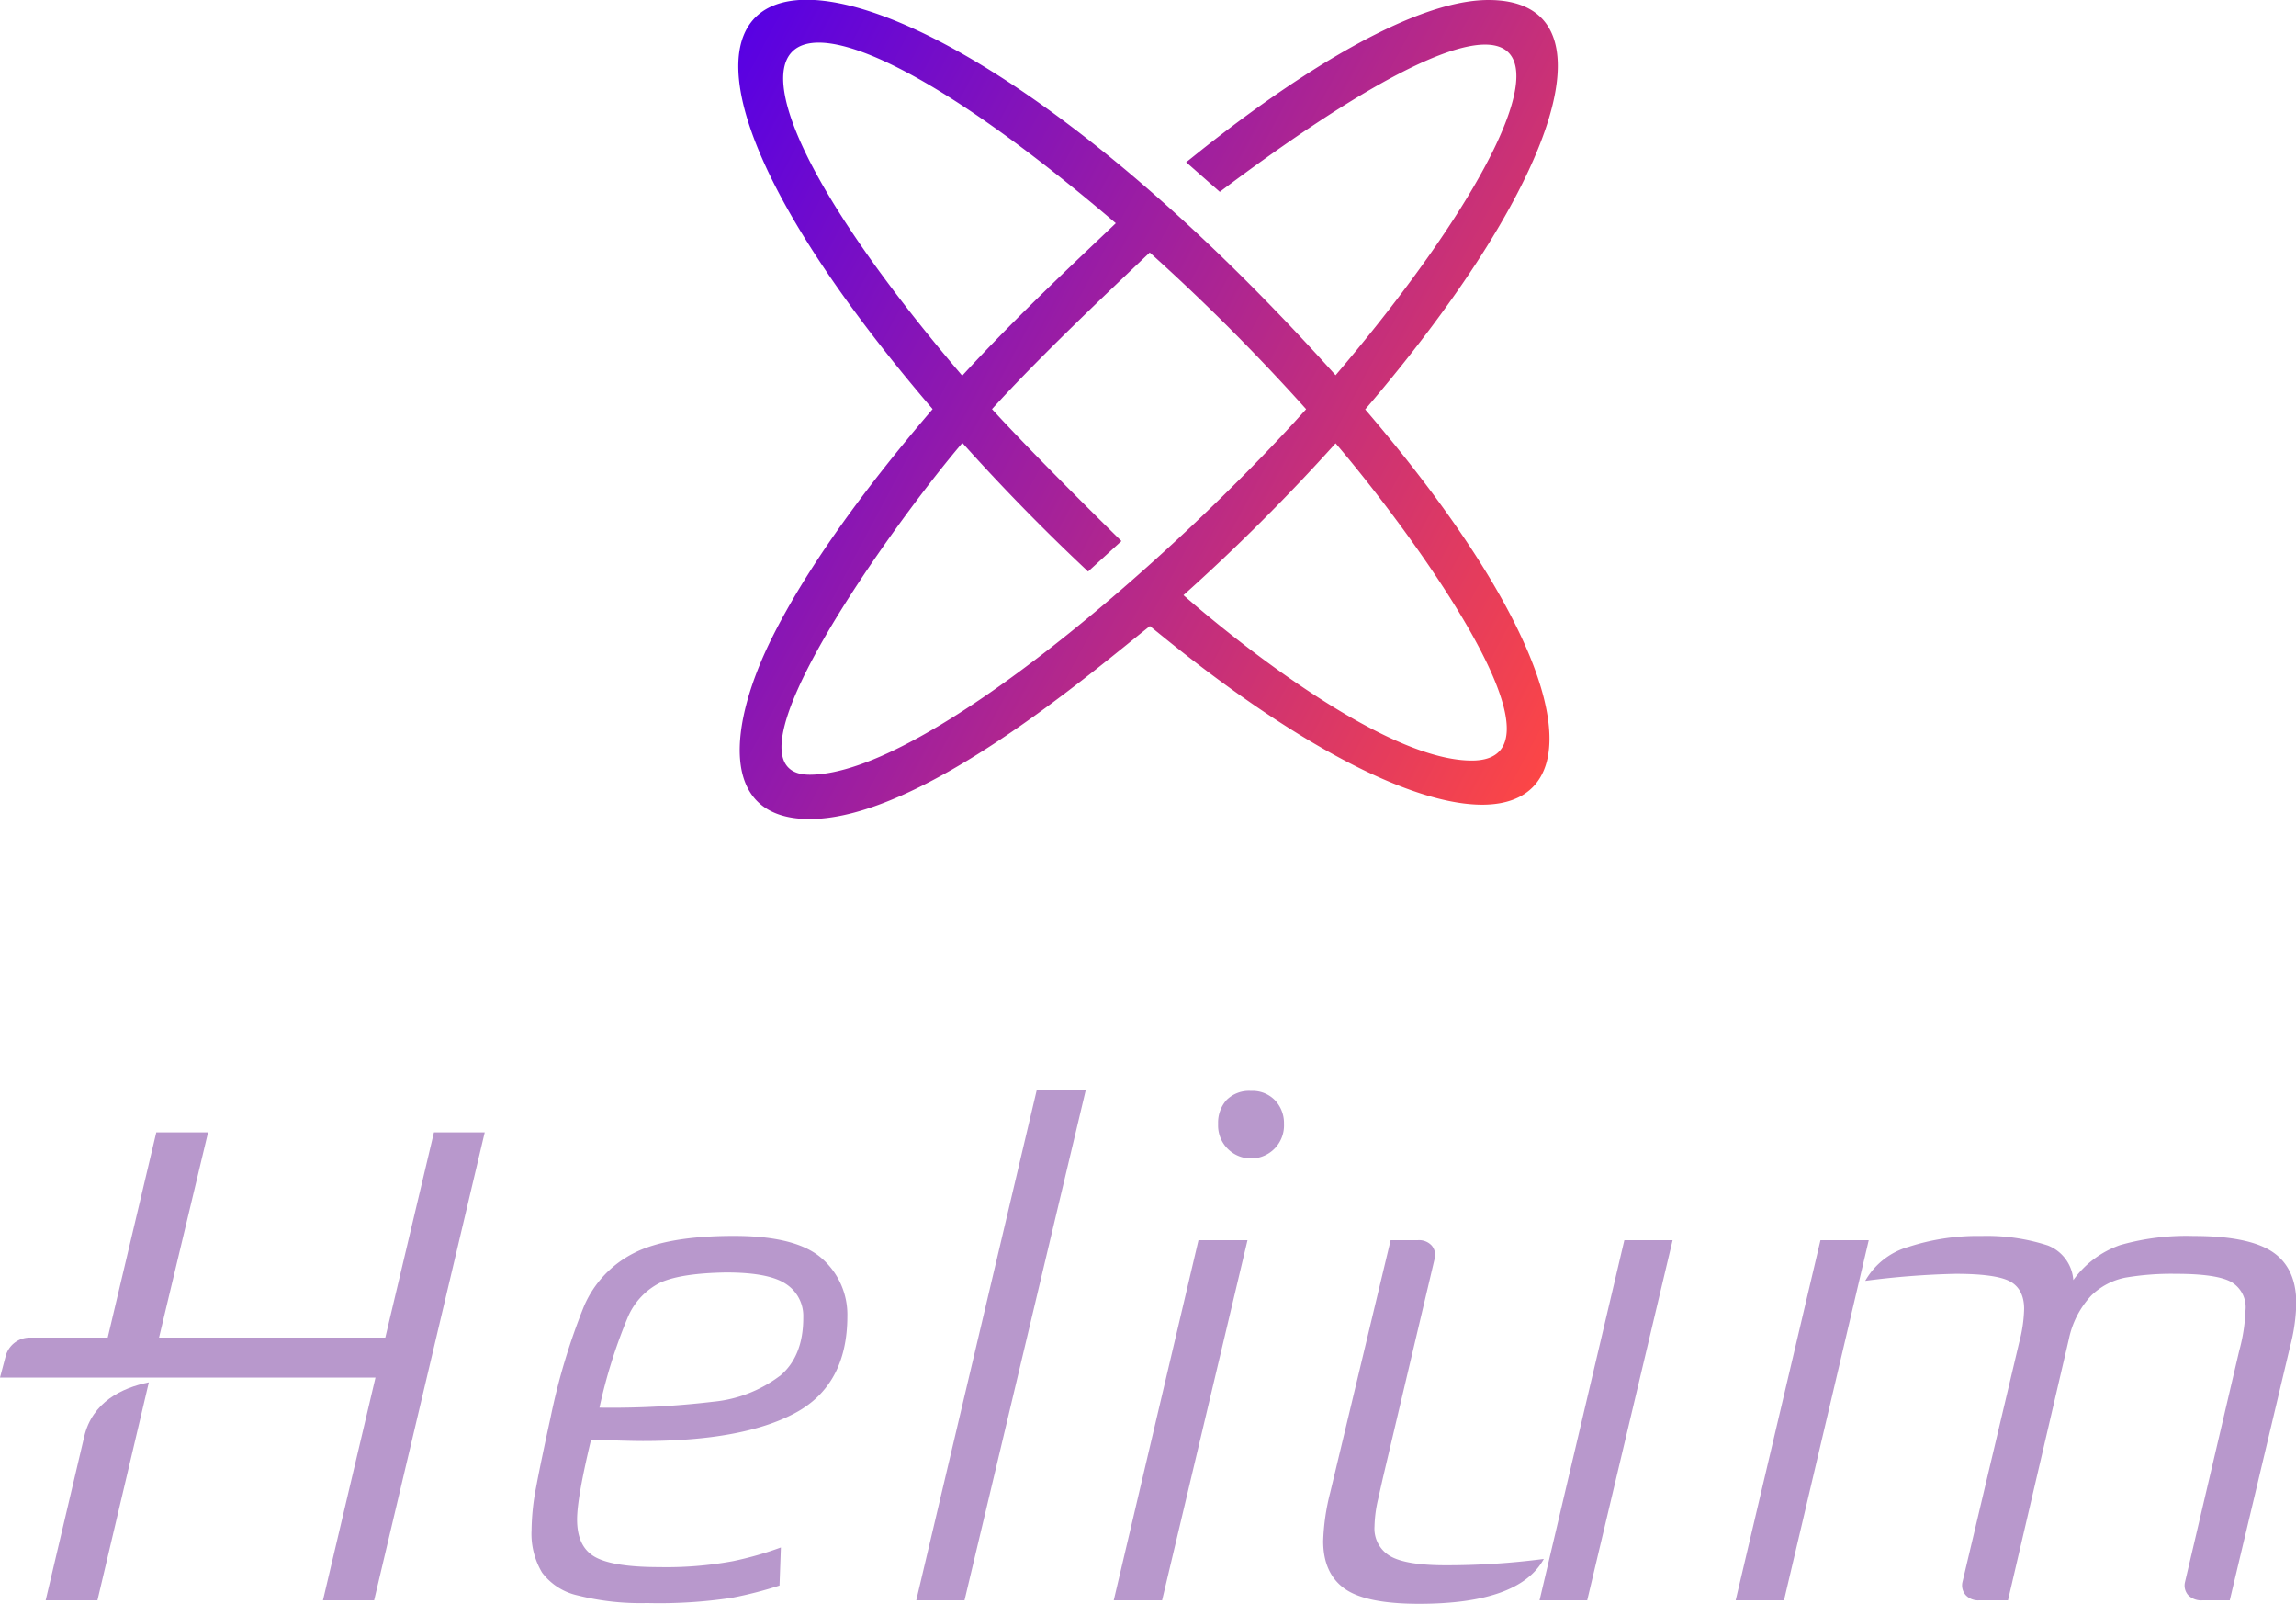
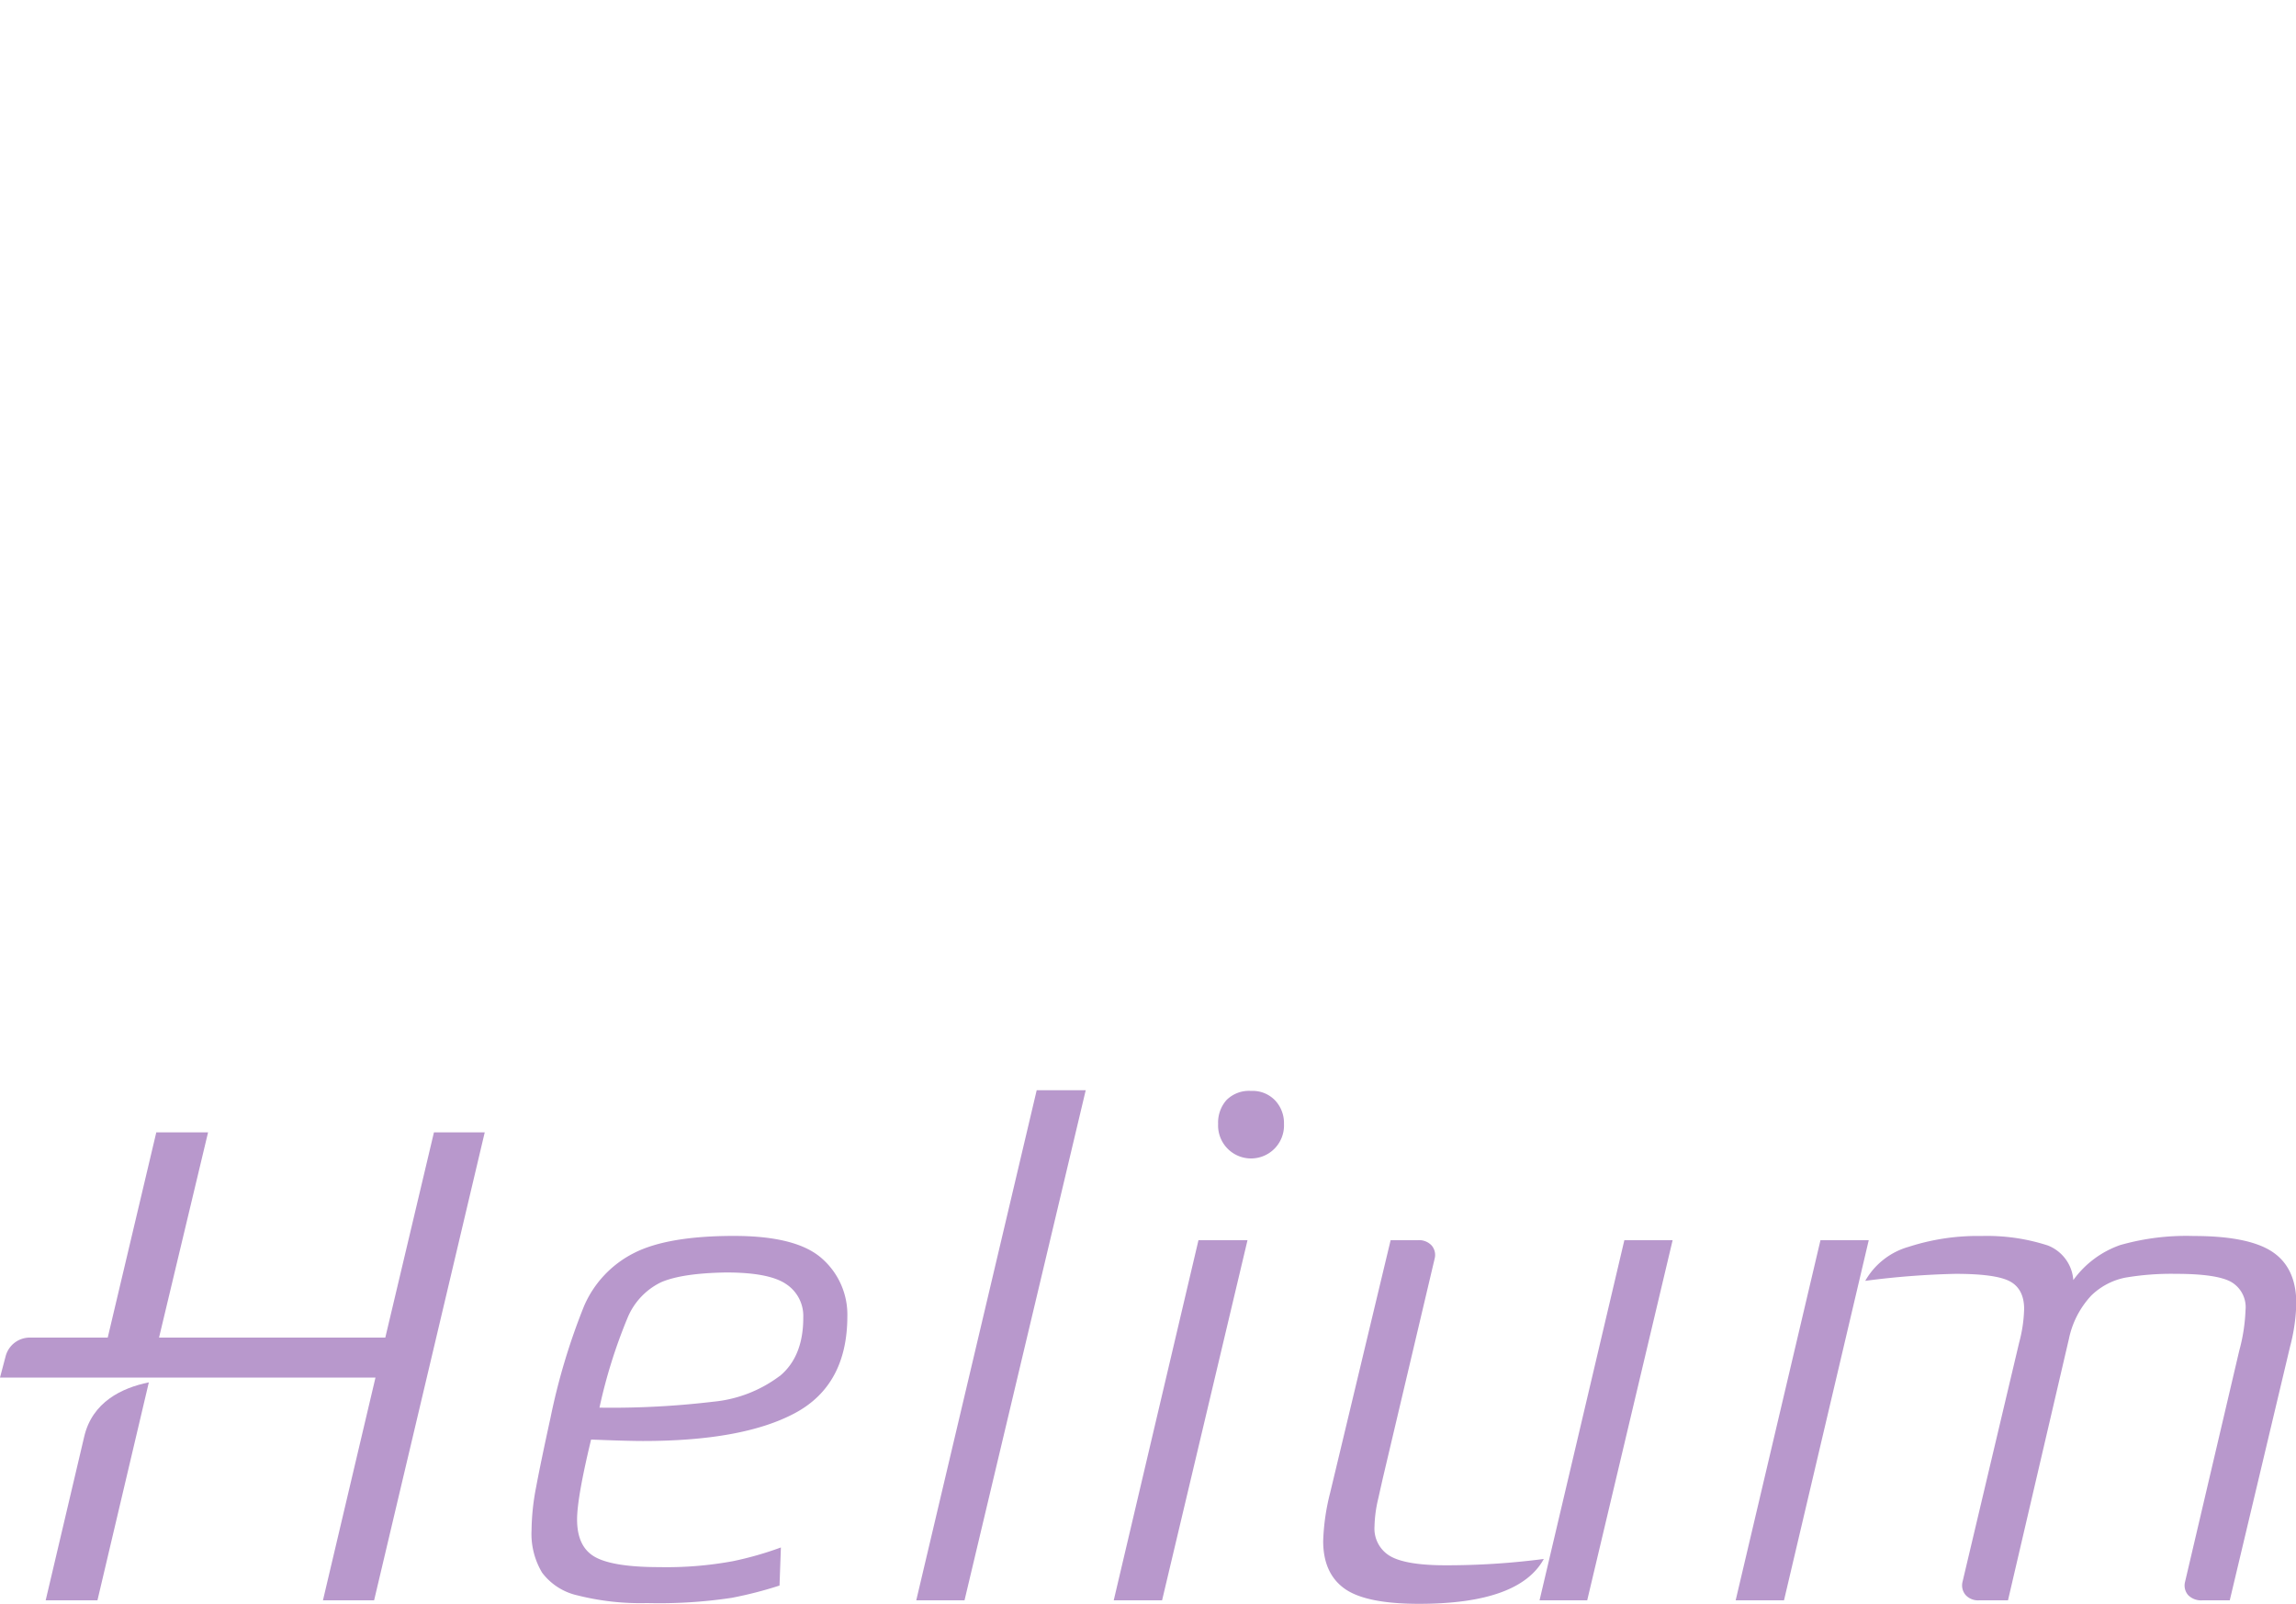
<svg xmlns="http://www.w3.org/2000/svg" viewBox="0 0 301.58 210.6">
  <defs>
    <style>.cls-1{fill:url(#linear-gradient);}.cls-2{fill:#b898cc;}</style>
    <linearGradient id="linear-gradient" x1="89.01" y1="20.86" x2="211.02" y2="85.73" gradientUnits="userSpaceOnUse">
      <stop offset="0" stop-color="#5801e3" />
      <stop offset="1" stop-color="#fc4646" />
    </linearGradient>
  </defs>
  <title>color-dark</title>
  <g id="Layer_2" data-name="Layer 2">
    <g id="Logos">
-       <path class="cls-1" d="M195.51,0c-14.46,0-38.78,20.67-39.71,21.3l4.42,3.89c52.21-39.2,46.34-12.46,15.21,24.08-64.26-71.54-109-61-52.93,4.45-9.65,11.26-16.71,21.29-21,29.83-5.77,11.48-7.25,24,4.85,24,14.73,0,37.26-19.47,44.69-25.34l1.62,1.31c50.66,41.09,70.52,21.45,26.66-29.76C205.65,23,212.09,0,195.51,0ZM126.39,49.33C87.25,3.47,99-11.32,146.56,29.31,141.91,33.76,133.52,41.53,126.39,49.33Zm16.53,25.72,4.38-4c-4.91-4.83-12.5-12.4-17-17.33,6.17-6.79,14.86-15,20.72-20.56a269.24,269.24,0,0,1,20.54,20.57c-17.21,19.24-50.12,48-65.21,48-12.86,0,11.24-33.25,20.06-43.57C135,67.75,142.19,74.33,142.92,75.05Zm32.51-16.84c9.34,10.92,32.21,41.66,17.89,41.66-13.49,0-37.77-21.64-37.87-21.72A262,262,0,0,0,175.43,58.21Z" />
      <path class="cls-2" d="M19.55,181.52,12.8,210.14H6s3.69-15.65,5.06-21.49C12.12,184.1,16,182.24,19.55,181.52Z" />
      <path class="cls-2" d="M63.67,148.69,49.14,210.14H42.42l6.9-29.25H0l.74-2.8a3.28,3.28,0,0,1,3.18-2.45H14.15l6.38-26.95h6.8l-6.44,26.95H50.61L57,148.69Z" />
      <path class="cls-2" d="M108,165.29q-3.31-3-11.59-3-8.75,0-13.16,2.26a14,14,0,0,0-6.53,6.94,84.65,84.65,0,0,0-4.42,14.72q-1.29,5.9-1.88,9.06a30.94,30.94,0,0,0-.6,5.66,9.92,9.92,0,0,0,1.38,5.57,8,8,0,0,0,4.69,3,33.62,33.62,0,0,0,9.11,1,63.72,63.72,0,0,0,11.13-.69,52,52,0,0,0,6.26-1.61l.18-5a44.58,44.58,0,0,1-6.3,1.8,48.22,48.22,0,0,1-9.71.78c-4,0-6.85-.45-8.42-1.34s-2.34-2.53-2.34-4.92q0-2.85,1.84-10.49,4.78.19,6.81.19,13.16,0,20-3.68t6.85-12.7A9.79,9.79,0,0,0,108,165.29Zm-5.61,15.41a17.22,17.22,0,0,1-8.7,3.36,112.85,112.85,0,0,1-14.95.78,68.65,68.65,0,0,1,3.68-11.77,9,9,0,0,1,4.42-4.7q2.76-1.19,8.55-1.28c3.81,0,6.44.52,7.92,1.56a5,5,0,0,1,2.2,4.32Q105.53,178.13,102.41,180.7Z" />
      <polygon class="cls-2" points="120.35 210.14 126.69 210.14 142.61 143.16 136.17 143.16 120.35 210.14" />
      <polygon class="cls-2" points="146.29 210.14 152.64 210.14 163.86 162.85 157.42 162.85 146.29 210.14" />
      <path class="cls-2" d="M164.32,143.25a4.17,4.17,0,0,0-3.22,1.2,4.46,4.46,0,0,0-1.1,3.13,4.33,4.33,0,1,0,8.65,0,4.33,4.33,0,0,0-1.16-3.08A4.09,4.09,0,0,0,164.32,143.25Z" />
      <path class="cls-2" d="M189.9,205.54c-3.56,0-6-.42-7.36-1.24a4.17,4.17,0,0,1-2-3.82,17.18,17.18,0,0,1,.51-3.77c.33-1.48.53-2.36.6-2.67l6.8-28.8a1.91,1.91,0,0,0-.41-1.7,2.25,2.25,0,0,0-1.79-.69h-3.59L174.72,196a29.13,29.13,0,0,0-.92,6.35c0,2.82.93,4.91,2.8,6.25s5.14,2,9.8,2q13.15,0,16.38-5.89A98.61,98.61,0,0,1,189.9,205.54Z" />
      <polygon class="cls-2" points="202.22 210.14 208.48 210.14 219.7 162.85 213.36 162.85 202.22 210.14" />
      <path class="cls-2" d="M298.46,164.37q-3.13-2.07-10.31-2.07a31.73,31.73,0,0,0-9.66,1.19,12.78,12.78,0,0,0-6.16,4.6,5.28,5.28,0,0,0-3.36-4.55,25.89,25.89,0,0,0-8.69-1.24,29.38,29.38,0,0,0-9.57,1.42,9.55,9.55,0,0,0-5.71,4.47,108.77,108.77,0,0,1,11.87-.92c3.37,0,5.72.3,7,.92s2,1.84,2,3.68a18.62,18.62,0,0,1-.65,4.41l-7.45,31.47a1.94,1.94,0,0,0,.42,1.7,2.22,2.22,0,0,0,1.79.69h3.77l8-34.32a11.86,11.86,0,0,1,2.94-5.7,8.88,8.88,0,0,1,4.46-2.35,36,36,0,0,1,6.67-.5c3.44,0,5.81.33,7.13,1a3.83,3.83,0,0,1,2,3.77,23.35,23.35,0,0,1-.83,5.34L287,207.75a1.91,1.91,0,0,0,.41,1.7,2.38,2.38,0,0,0,1.89.69h3.58l7.92-33.31a24.32,24.32,0,0,0,.82-5.79Q301.58,166.44,298.46,164.37Z" />
      <polygon class="cls-2" points="239.12 162.85 227.98 210.14 234.33 210.14 245.46 162.85 239.12 162.85" />
    </g>
  </g>
</svg>